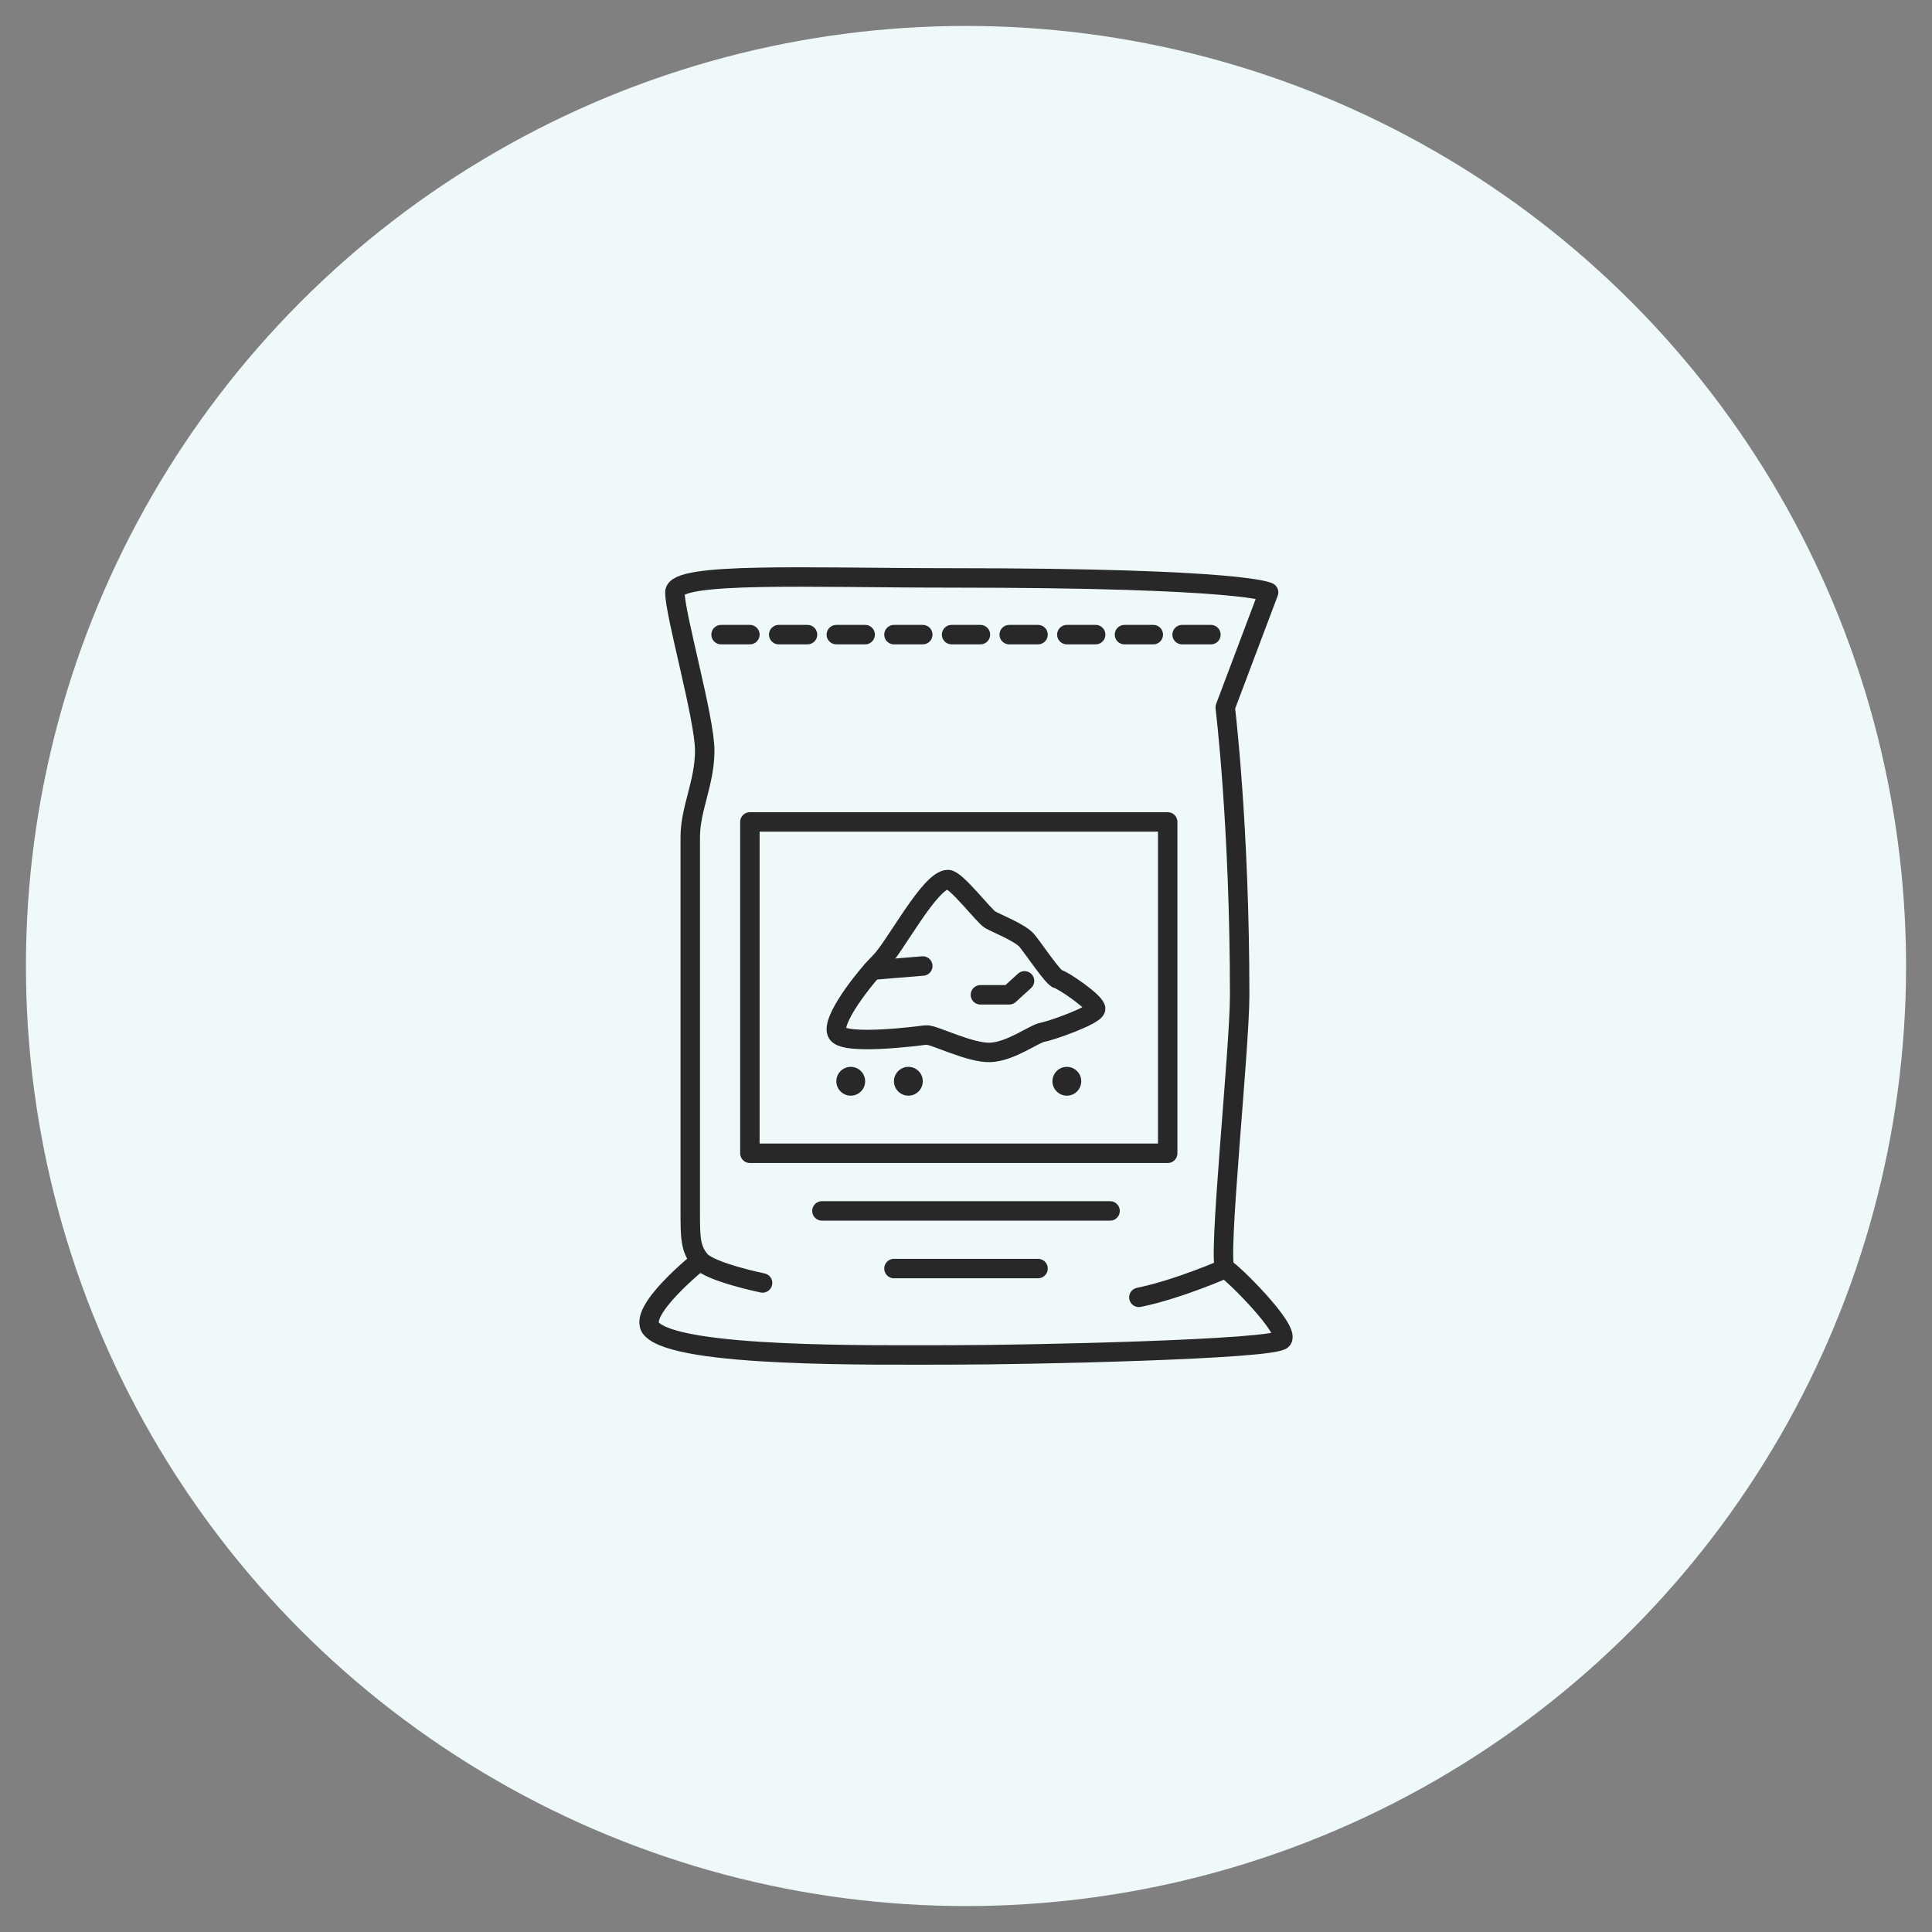
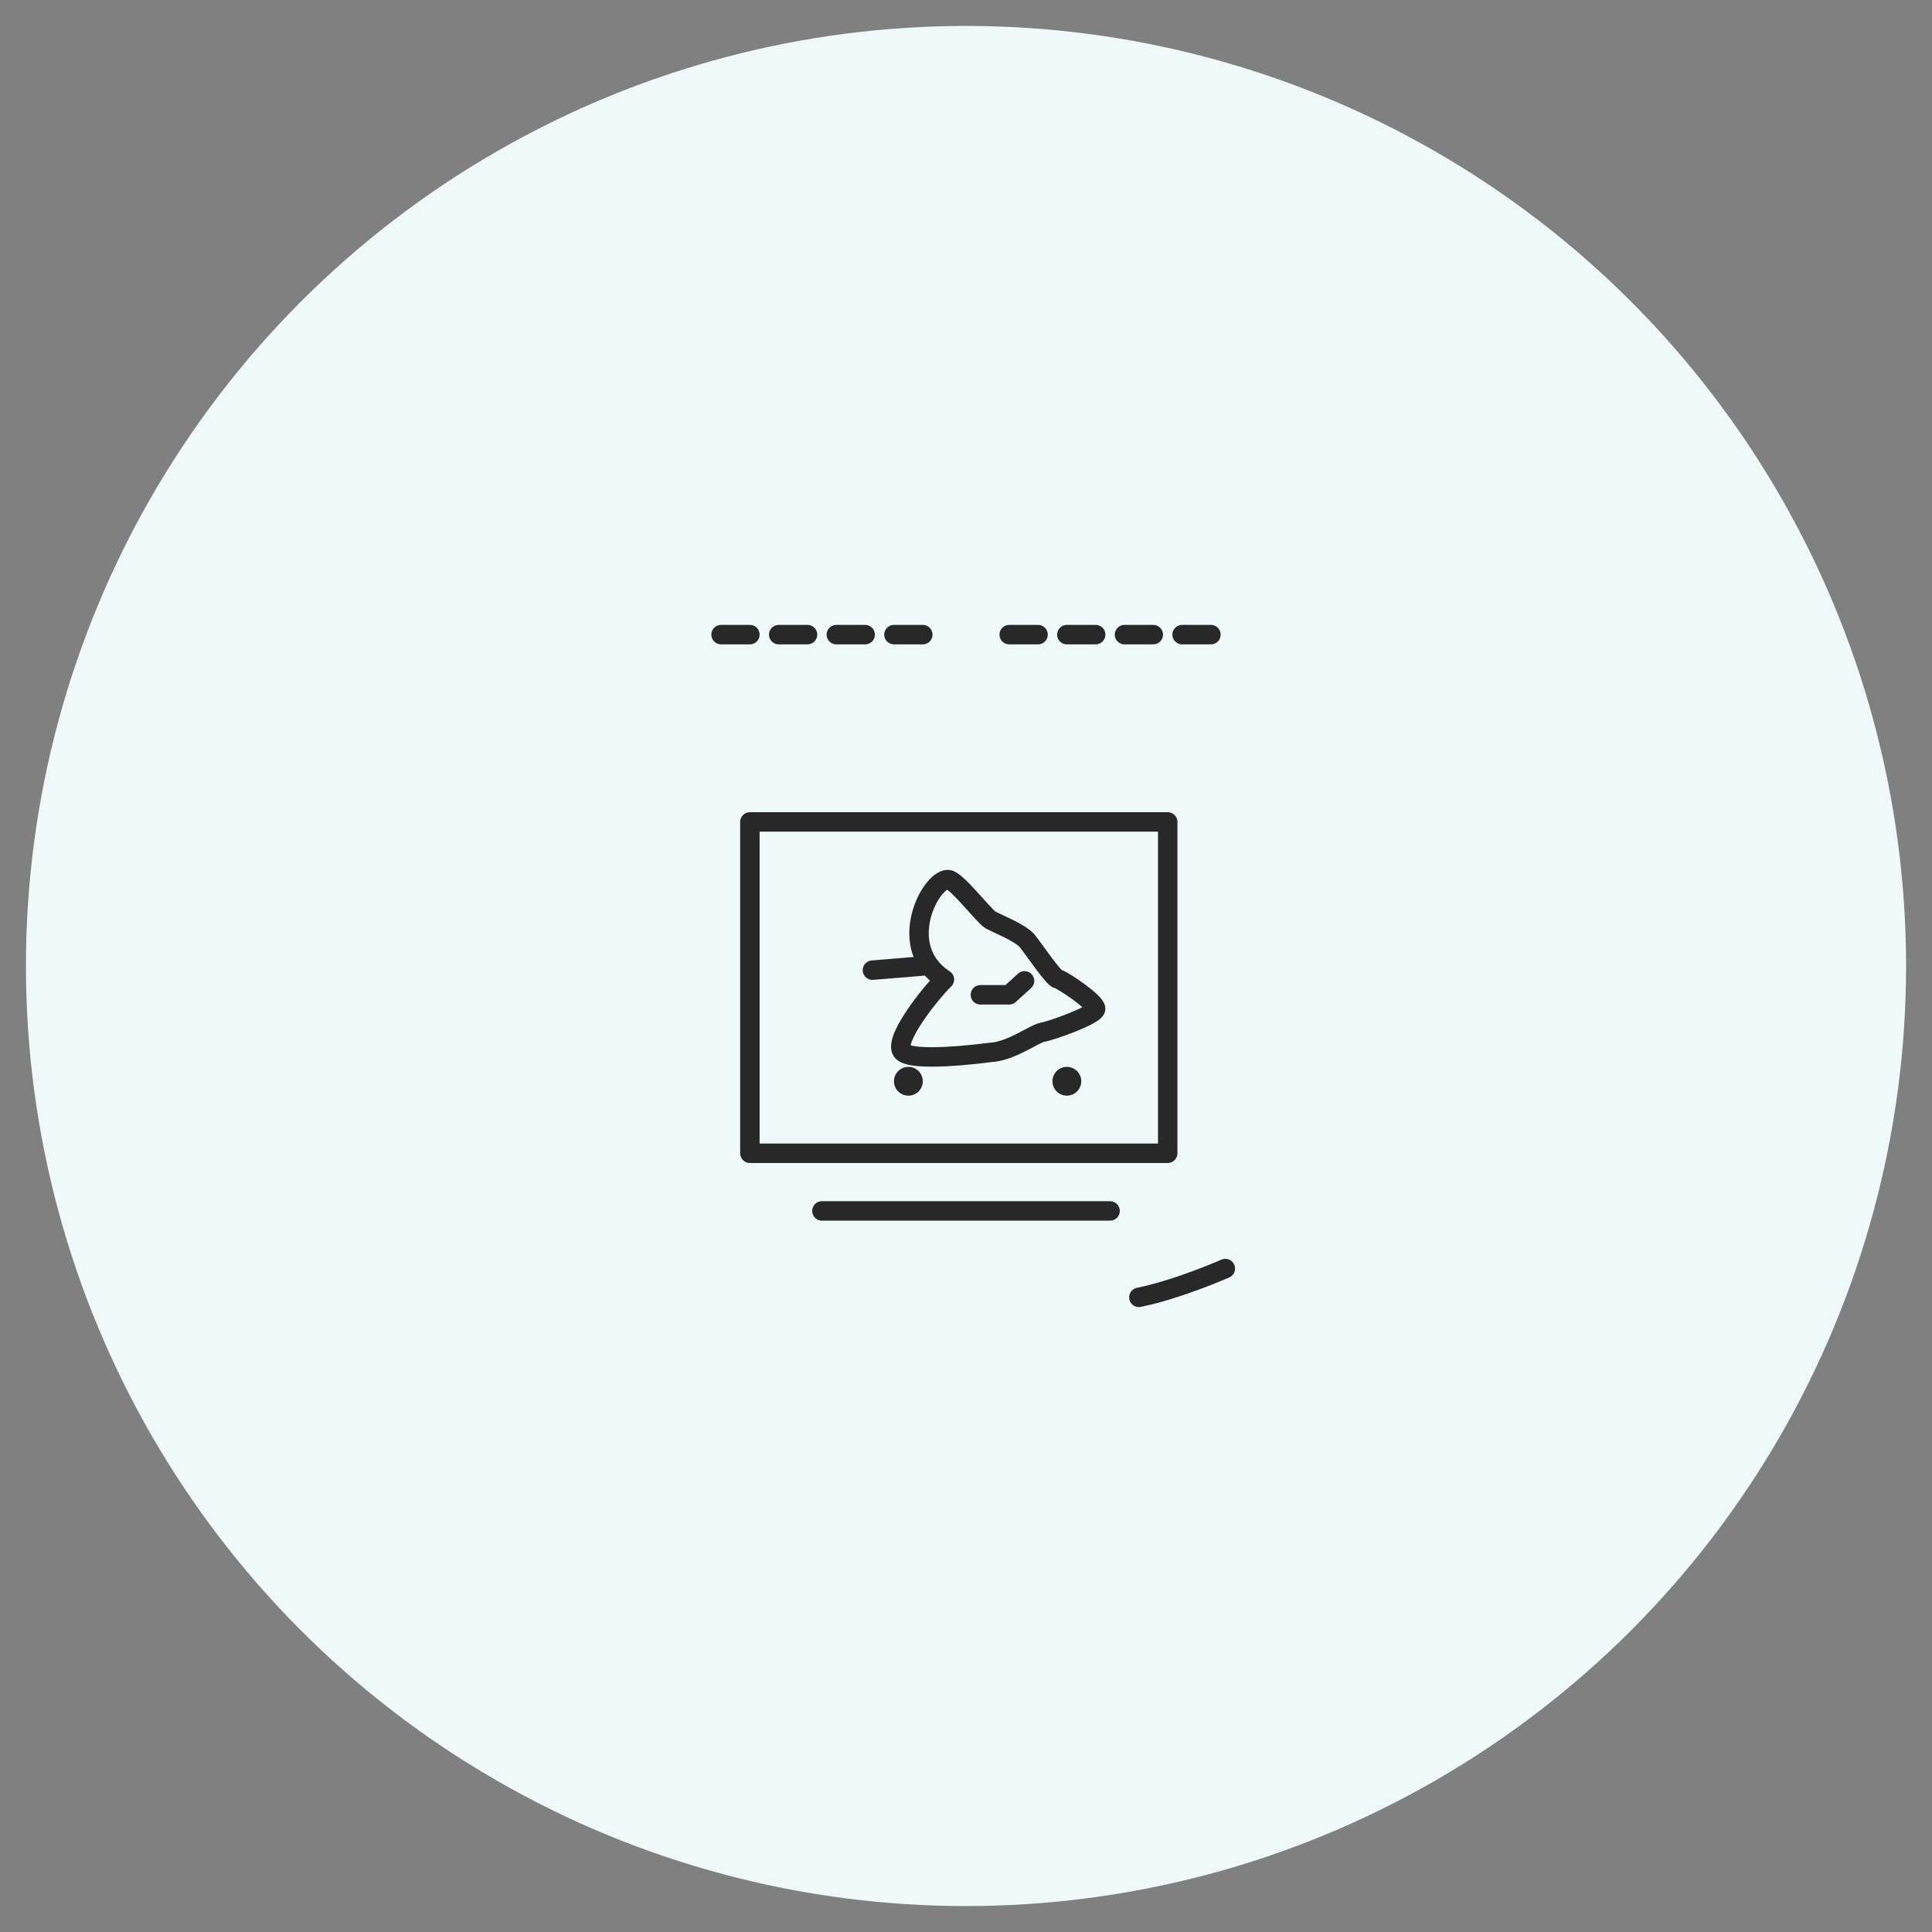
<svg xmlns="http://www.w3.org/2000/svg" version="1.1" id="Calque_1" x="0px" y="0px" width="149px" height="149px" viewBox="0 0 149 149" enable-background="new 0 0 149 149" xml:space="preserve">
  <rect x="0" y="0" width="149" height="149" fill="#808080" stroke="none" />
  <circle fill="#EFF9FA" cx="74.5" cy="74.5" r="72.5" />
  <g>
    <circle fill="#282828" cx="82.278" cy="83.389" r="1.111" />
-     <circle fill="#282828" cx="65.611" cy="83.389" r="1.111" />
    <circle fill="#282828" cx="70.056" cy="83.389" r="1.111" />
-     <path fill="none" stroke="#282828" stroke-width="1.5" stroke-linecap="round" stroke-linejoin="round" stroke-miterlimit="10" d="   M54.002,97.211c0,0-4.948,3.953-3.763,5.271c2.011,2.237,17.179,2.012,23.16,2.012c5.983,0,24.857-0.417,25.484-1.18   s-3.764-5.132-4.391-5.479c-0.628-0.347,1.114-16.854,1.114-21.085c0-13.107-1.114-22.194-1.114-22.194l3.345-8.877   c0,0-1.674-1.11-24.531-1.11c-10.888,0-21.257-0.486-21.257,1.11c0,1.715,2.301,9.709,2.301,12.206c0,2.497-1.116,4.48-1.116,6.659   c0,2.563,0,26.979,0,28.852C53.234,95.419,53.234,96.31,54.002,97.211c0.768,0.901,4.809,1.733,4.809,1.733" />
    <path fill="none" stroke="#282828" stroke-width="1.5" stroke-linecap="round" stroke-linejoin="round" stroke-miterlimit="10" d="   M94.5,97.833c0,0-3.611,1.597-6.667,2.222" />
    <line fill="none" stroke="#282828" stroke-width="1.5" stroke-linecap="round" stroke-linejoin="round" stroke-miterlimit="10" x1="55.611" y1="48.944" x2="57.833" y2="48.944" />
    <line fill="none" stroke="#282828" stroke-width="1.5" stroke-linecap="round" stroke-linejoin="round" stroke-miterlimit="10" x1="60.056" y1="48.944" x2="62.277" y2="48.944" />
    <line fill="none" stroke="#282828" stroke-width="1.5" stroke-linecap="round" stroke-linejoin="round" stroke-miterlimit="10" x1="64.5" y1="48.944" x2="66.723" y2="48.944" />
    <line fill="none" stroke="#282828" stroke-width="1.5" stroke-linecap="round" stroke-linejoin="round" stroke-miterlimit="10" x1="68.944" y1="48.944" x2="71.167" y2="48.944" />
-     <line fill="none" stroke="#282828" stroke-width="1.5" stroke-linecap="round" stroke-linejoin="round" stroke-miterlimit="10" x1="73.389" y1="48.944" x2="75.611" y2="48.944" />
    <line fill="none" stroke="#282828" stroke-width="1.5" stroke-linecap="round" stroke-linejoin="round" stroke-miterlimit="10" x1="77.833" y1="48.944" x2="80.056" y2="48.944" />
    <line fill="none" stroke="#282828" stroke-width="1.5" stroke-linecap="round" stroke-linejoin="round" stroke-miterlimit="10" x1="82.277" y1="48.944" x2="84.5" y2="48.944" />
    <line fill="none" stroke="#282828" stroke-width="1.5" stroke-linecap="round" stroke-linejoin="round" stroke-miterlimit="10" x1="86.723" y1="48.944" x2="88.944" y2="48.944" />
    <line fill="none" stroke="#282828" stroke-width="1.5" stroke-linecap="round" stroke-linejoin="round" stroke-miterlimit="10" x1="91.167" y1="48.944" x2="93.389" y2="48.944" />
    <rect x="57.833" y="63.389" fill="none" stroke="#282828" stroke-width="1.5" stroke-linecap="round" stroke-linejoin="round" stroke-miterlimit="10" width="32.223" height="25.555" />
    <line fill="none" stroke="#282828" stroke-width="1.5" stroke-linecap="round" stroke-linejoin="round" stroke-miterlimit="10" x1="63.389" y1="93.389" x2="85.611" y2="93.389" />
-     <line fill="none" stroke="#282828" stroke-width="1.5" stroke-linecap="round" stroke-linejoin="round" stroke-miterlimit="10" x1="68.944" y1="97.833" x2="80.056" y2="97.833" />
-     <path fill="none" stroke="#282828" stroke-width="1.5" stroke-linecap="round" stroke-linejoin="round" stroke-miterlimit="10" d="   M73.106,67.833c0.643,0,2.771,2.829,3.279,3.112s2.298,0.99,2.806,1.591s2.029,2.9,2.4,2.971c0.372,0.071,2.941,1.804,2.908,2.298   c-0.035,0.495-3.448,1.697-4.091,1.803s-2.435,1.485-4.023,1.556c-1.589,0.07-4.429-1.415-4.97-1.343   c-0.54,0.07-6.221,0.813-6.829-0.106c-0.607-0.92,2.13-4.385,3.279-5.517C69.016,73.067,71.72,67.833,73.106,67.833z" />
+     <path fill="none" stroke="#282828" stroke-width="1.5" stroke-linecap="round" stroke-linejoin="round" stroke-miterlimit="10" d="   M73.106,67.833c0.643,0,2.771,2.829,3.279,3.112s2.298,0.99,2.806,1.591s2.029,2.9,2.4,2.971c0.372,0.071,2.941,1.804,2.908,2.298   c-0.035,0.495-3.448,1.697-4.091,1.803s-2.435,1.485-4.023,1.556c-0.54,0.07-6.221,0.813-6.829-0.106c-0.607-0.92,2.13-4.385,3.279-5.517C69.016,73.067,71.72,67.833,73.106,67.833z" />
    <line fill="none" stroke="#282828" stroke-width="1.5" stroke-linecap="round" stroke-linejoin="round" stroke-miterlimit="10" x1="67.283" y1="74.821" x2="71.167" y2="74.5" />
    <polyline fill="none" stroke="#282828" stroke-width="1.5" stroke-linecap="round" stroke-linejoin="round" stroke-miterlimit="10" points="   75.611,76.722 77.833,76.722 79.014,75.646  " />
  </g>
</svg>